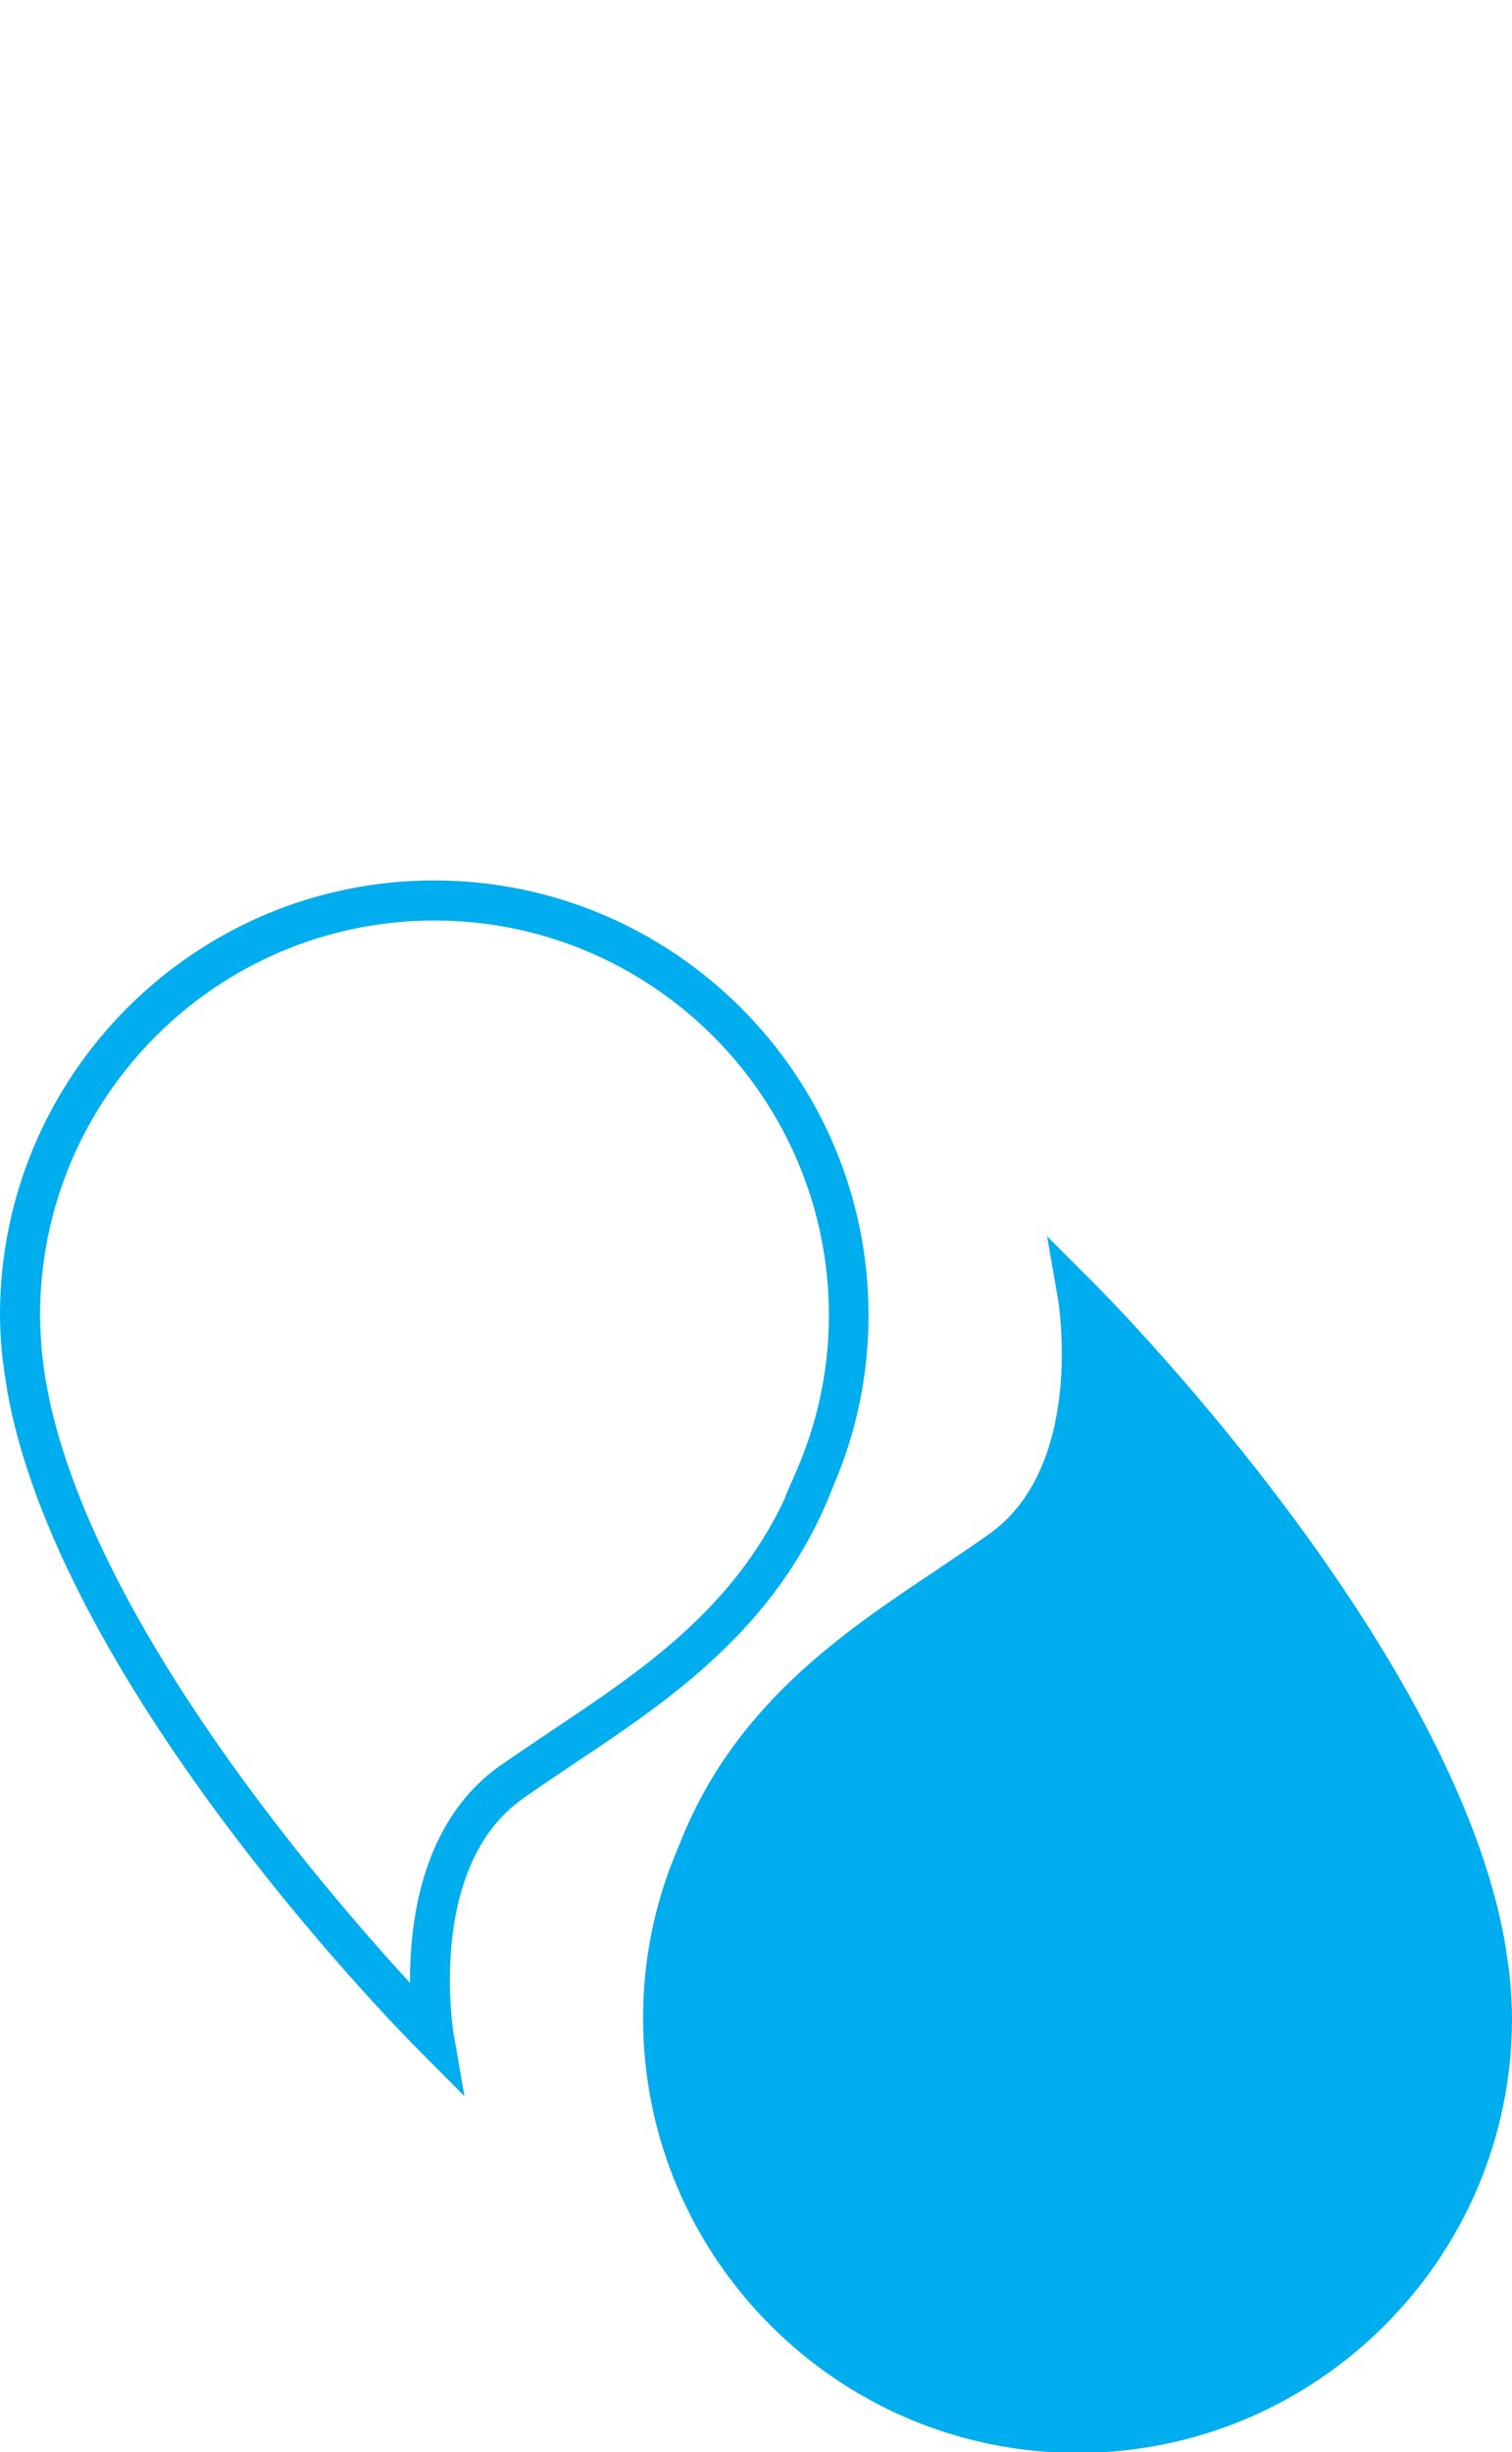
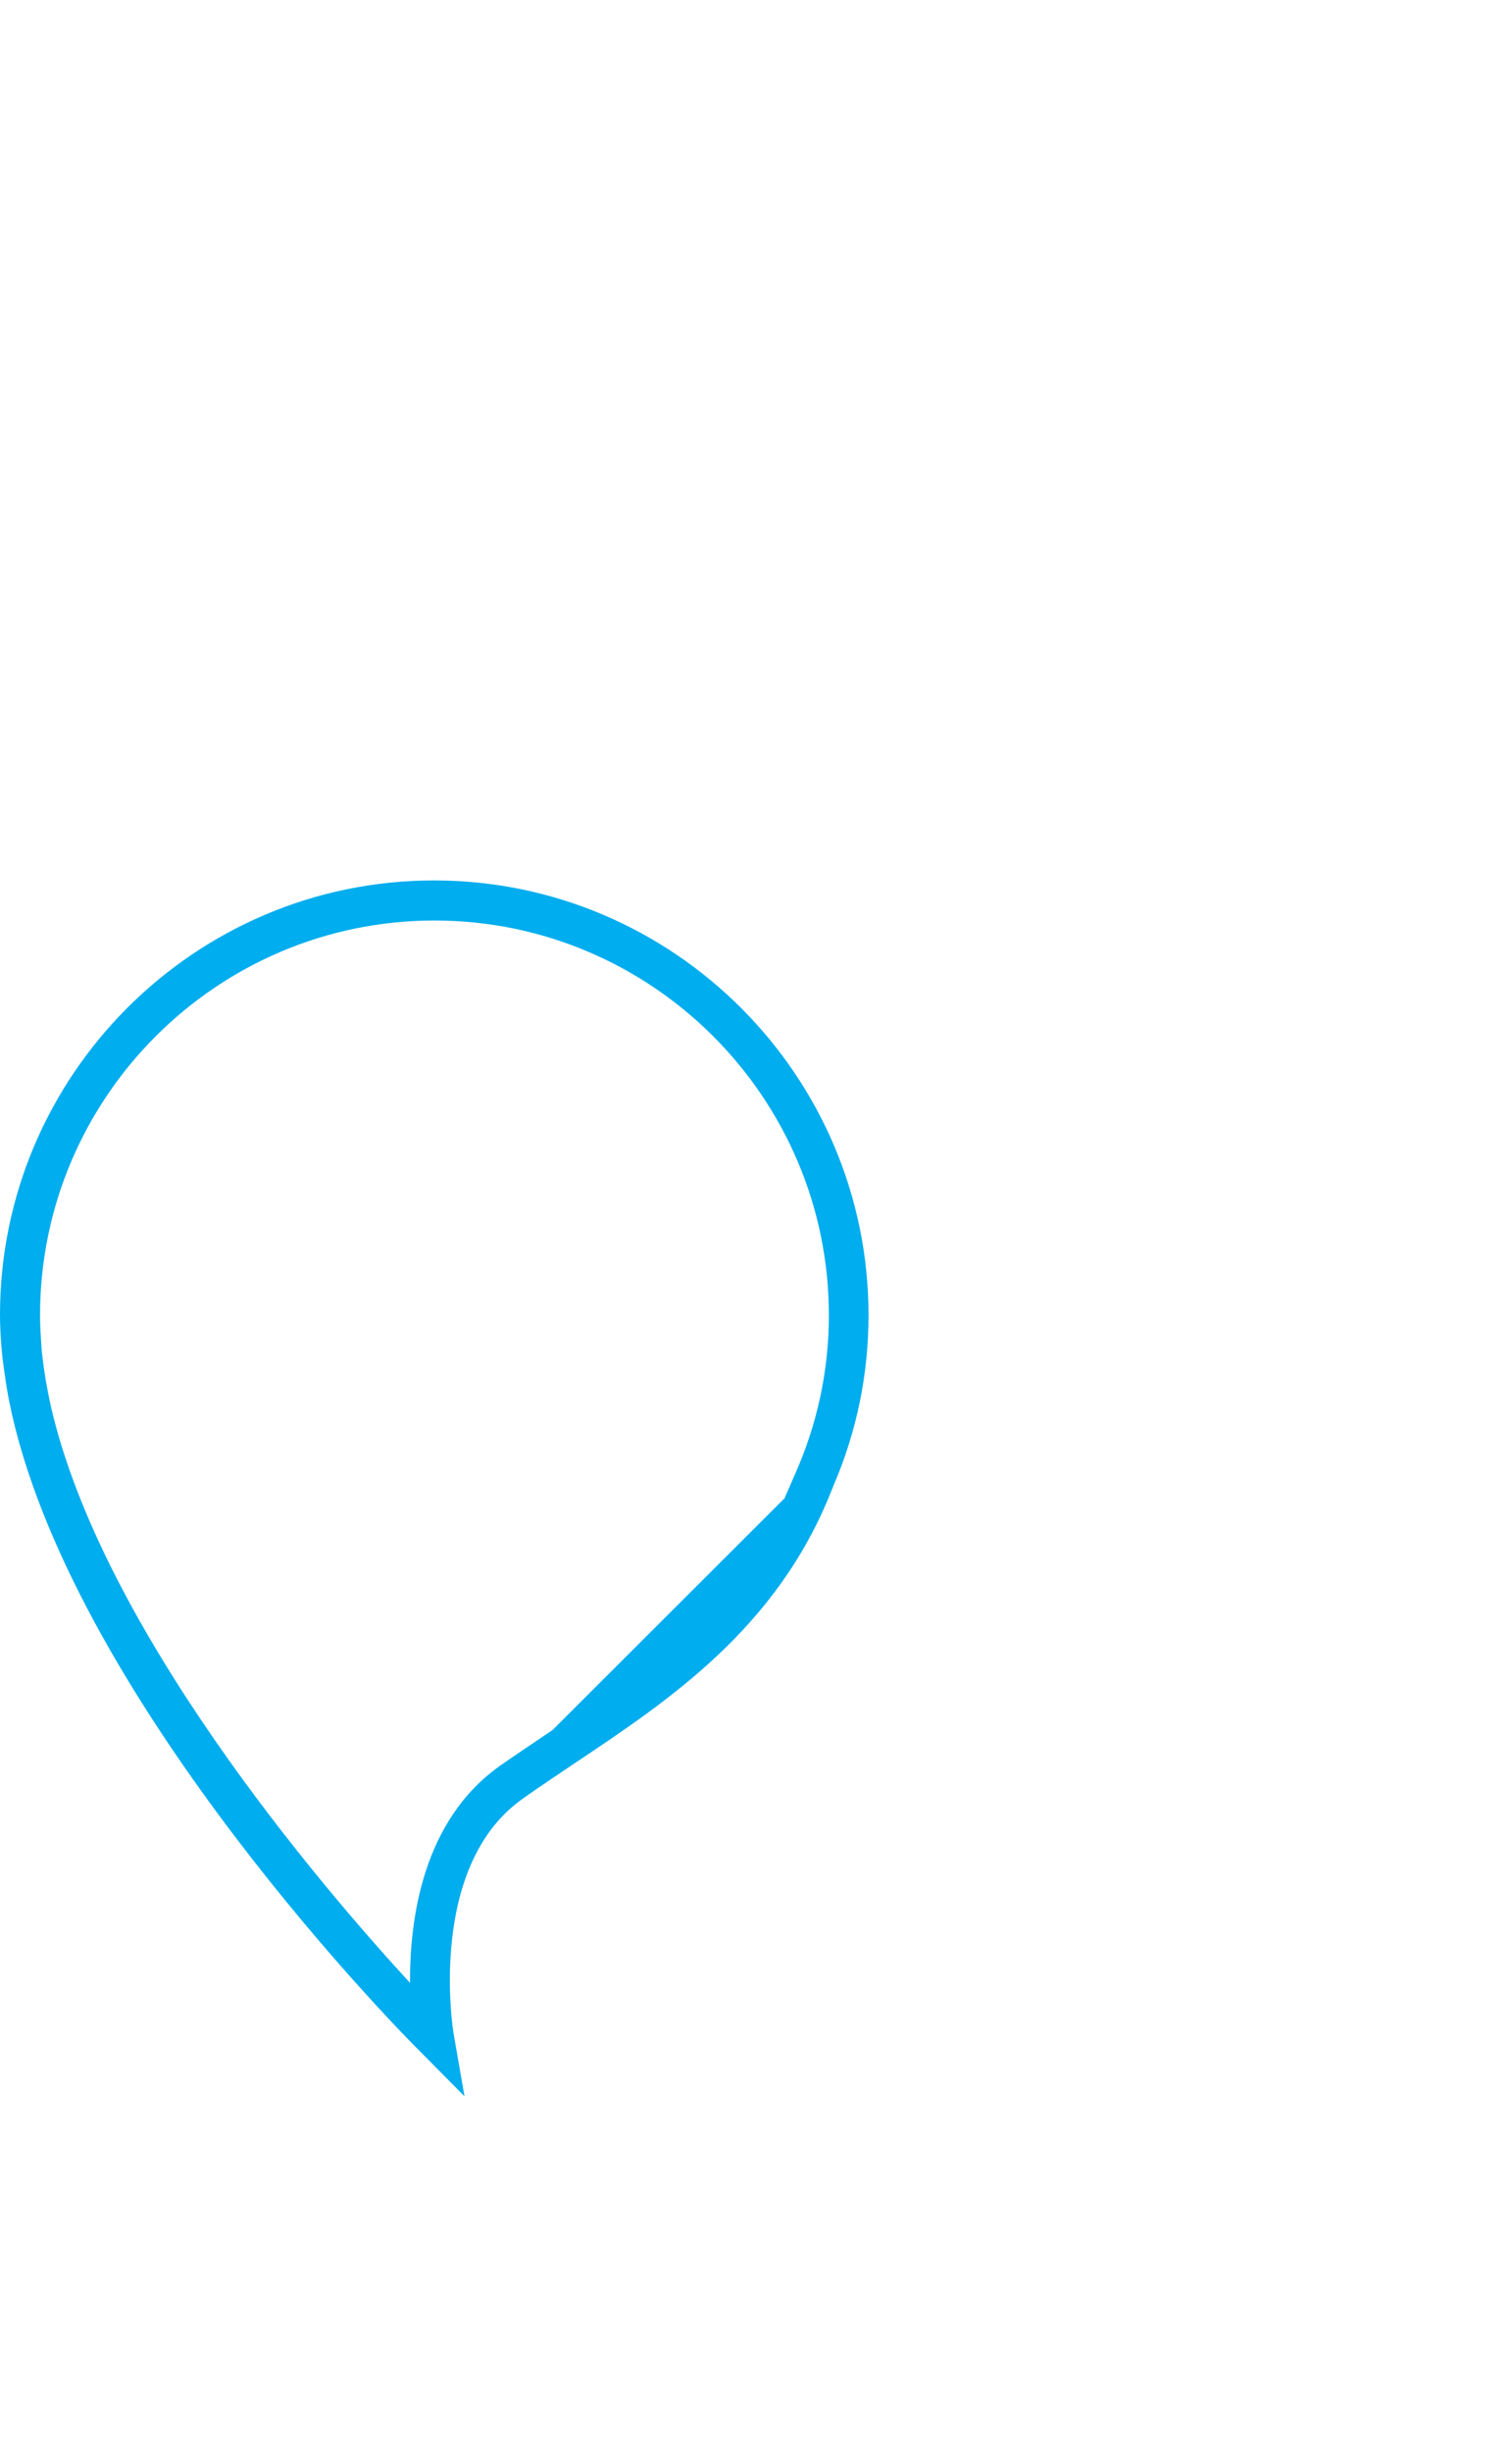
<svg xmlns="http://www.w3.org/2000/svg" version="1.1" id="Layer_1" x="0px" y="0px" viewBox="0 0 37.76 61.19" style="enable-background:new 0 0 37.76 61.19;" xml:space="preserve">
  <style type="text/css">
	.st0{fill:#00ADEE;}
</style>
  <g>
-     <path class="st0" d="M37.71,49.4c-0.01-0.13-0.03-0.25-0.05-0.41c-0.02-0.14-0.04-0.28-0.06-0.41c-0.04-0.25-0.09-0.49-0.14-0.72   c-1.67-7.31-9.84-15.55-10.19-15.89l-1.12-1.12l0.27,1.56c0.01,0.04,0.7,4.17-1.73,5.88c-0.42,0.3-0.85,0.58-1.29,0.88   c-2.37,1.58-5.05,3.38-6.41,6.8l-0.06,0.15c-0.58,1.35-0.87,2.78-0.87,4.24c0,5.98,4.87,10.85,10.85,10.85s10.85-4.87,10.85-10.84   C37.76,50.04,37.74,49.72,37.71,49.4z" />
-     <path class="st0" d="M20.76,37.21l0.06-0.15c0.58-1.35,0.87-2.78,0.87-4.24c0-5.98-4.87-10.85-10.85-10.85S0,26.84,0,32.81   c0,0.31,0.02,0.63,0.05,0.95c0.01,0.13,0.03,0.25,0.05,0.41c0.02,0.14,0.04,0.28,0.06,0.41c0.04,0.25,0.09,0.49,0.14,0.72   c1.67,7.31,9.84,15.55,10.19,15.89l1.11,1.12l-0.27-1.55c-0.01-0.04-0.69-4.18,1.73-5.88c0.42-0.3,0.85-0.58,1.29-0.88   C16.72,42.42,19.4,40.63,20.76,37.21z M13.8,43.17c-0.44,0.3-0.88,0.59-1.31,0.89c-1.94,1.37-2.26,3.84-2.25,5.42   C8,47.05,2.55,40.67,1.27,35.09c-0.05-0.22-0.09-0.44-0.13-0.66c-0.02-0.13-0.04-0.25-0.06-0.41c-0.01-0.11-0.03-0.22-0.04-0.34v0   C1.02,33.38,1,33.1,1,32.82c0-5.43,4.42-9.85,9.85-9.85s9.85,4.42,9.85,9.85c0,1.38-0.29,2.73-0.86,4l-0.24,0.55l0.01,0   C18.31,40.16,16.02,41.69,13.8,43.17z" />
+     <path class="st0" d="M20.76,37.21l0.06-0.15c0.58-1.35,0.87-2.78,0.87-4.24c0-5.98-4.87-10.85-10.85-10.85S0,26.84,0,32.81   c0,0.31,0.02,0.63,0.05,0.95c0.01,0.13,0.03,0.25,0.05,0.41c0.02,0.14,0.04,0.28,0.06,0.41c0.04,0.25,0.09,0.49,0.14,0.72   c1.67,7.31,9.84,15.55,10.19,15.89l1.11,1.12l-0.27-1.55c-0.01-0.04-0.69-4.18,1.73-5.88c0.42-0.3,0.85-0.58,1.29-0.88   C16.72,42.42,19.4,40.63,20.76,37.21z M13.8,43.17c-0.44,0.3-0.88,0.59-1.31,0.89c-1.94,1.37-2.26,3.84-2.25,5.42   C8,47.05,2.55,40.67,1.27,35.09c-0.05-0.22-0.09-0.44-0.13-0.66c-0.02-0.13-0.04-0.25-0.06-0.41c-0.01-0.11-0.03-0.22-0.04-0.34v0   C1.02,33.38,1,33.1,1,32.82c0-5.43,4.42-9.85,9.85-9.85s9.85,4.42,9.85,9.85c0,1.38-0.29,2.73-0.86,4l-0.24,0.55l0.01,0   z" />
  </g>
</svg>